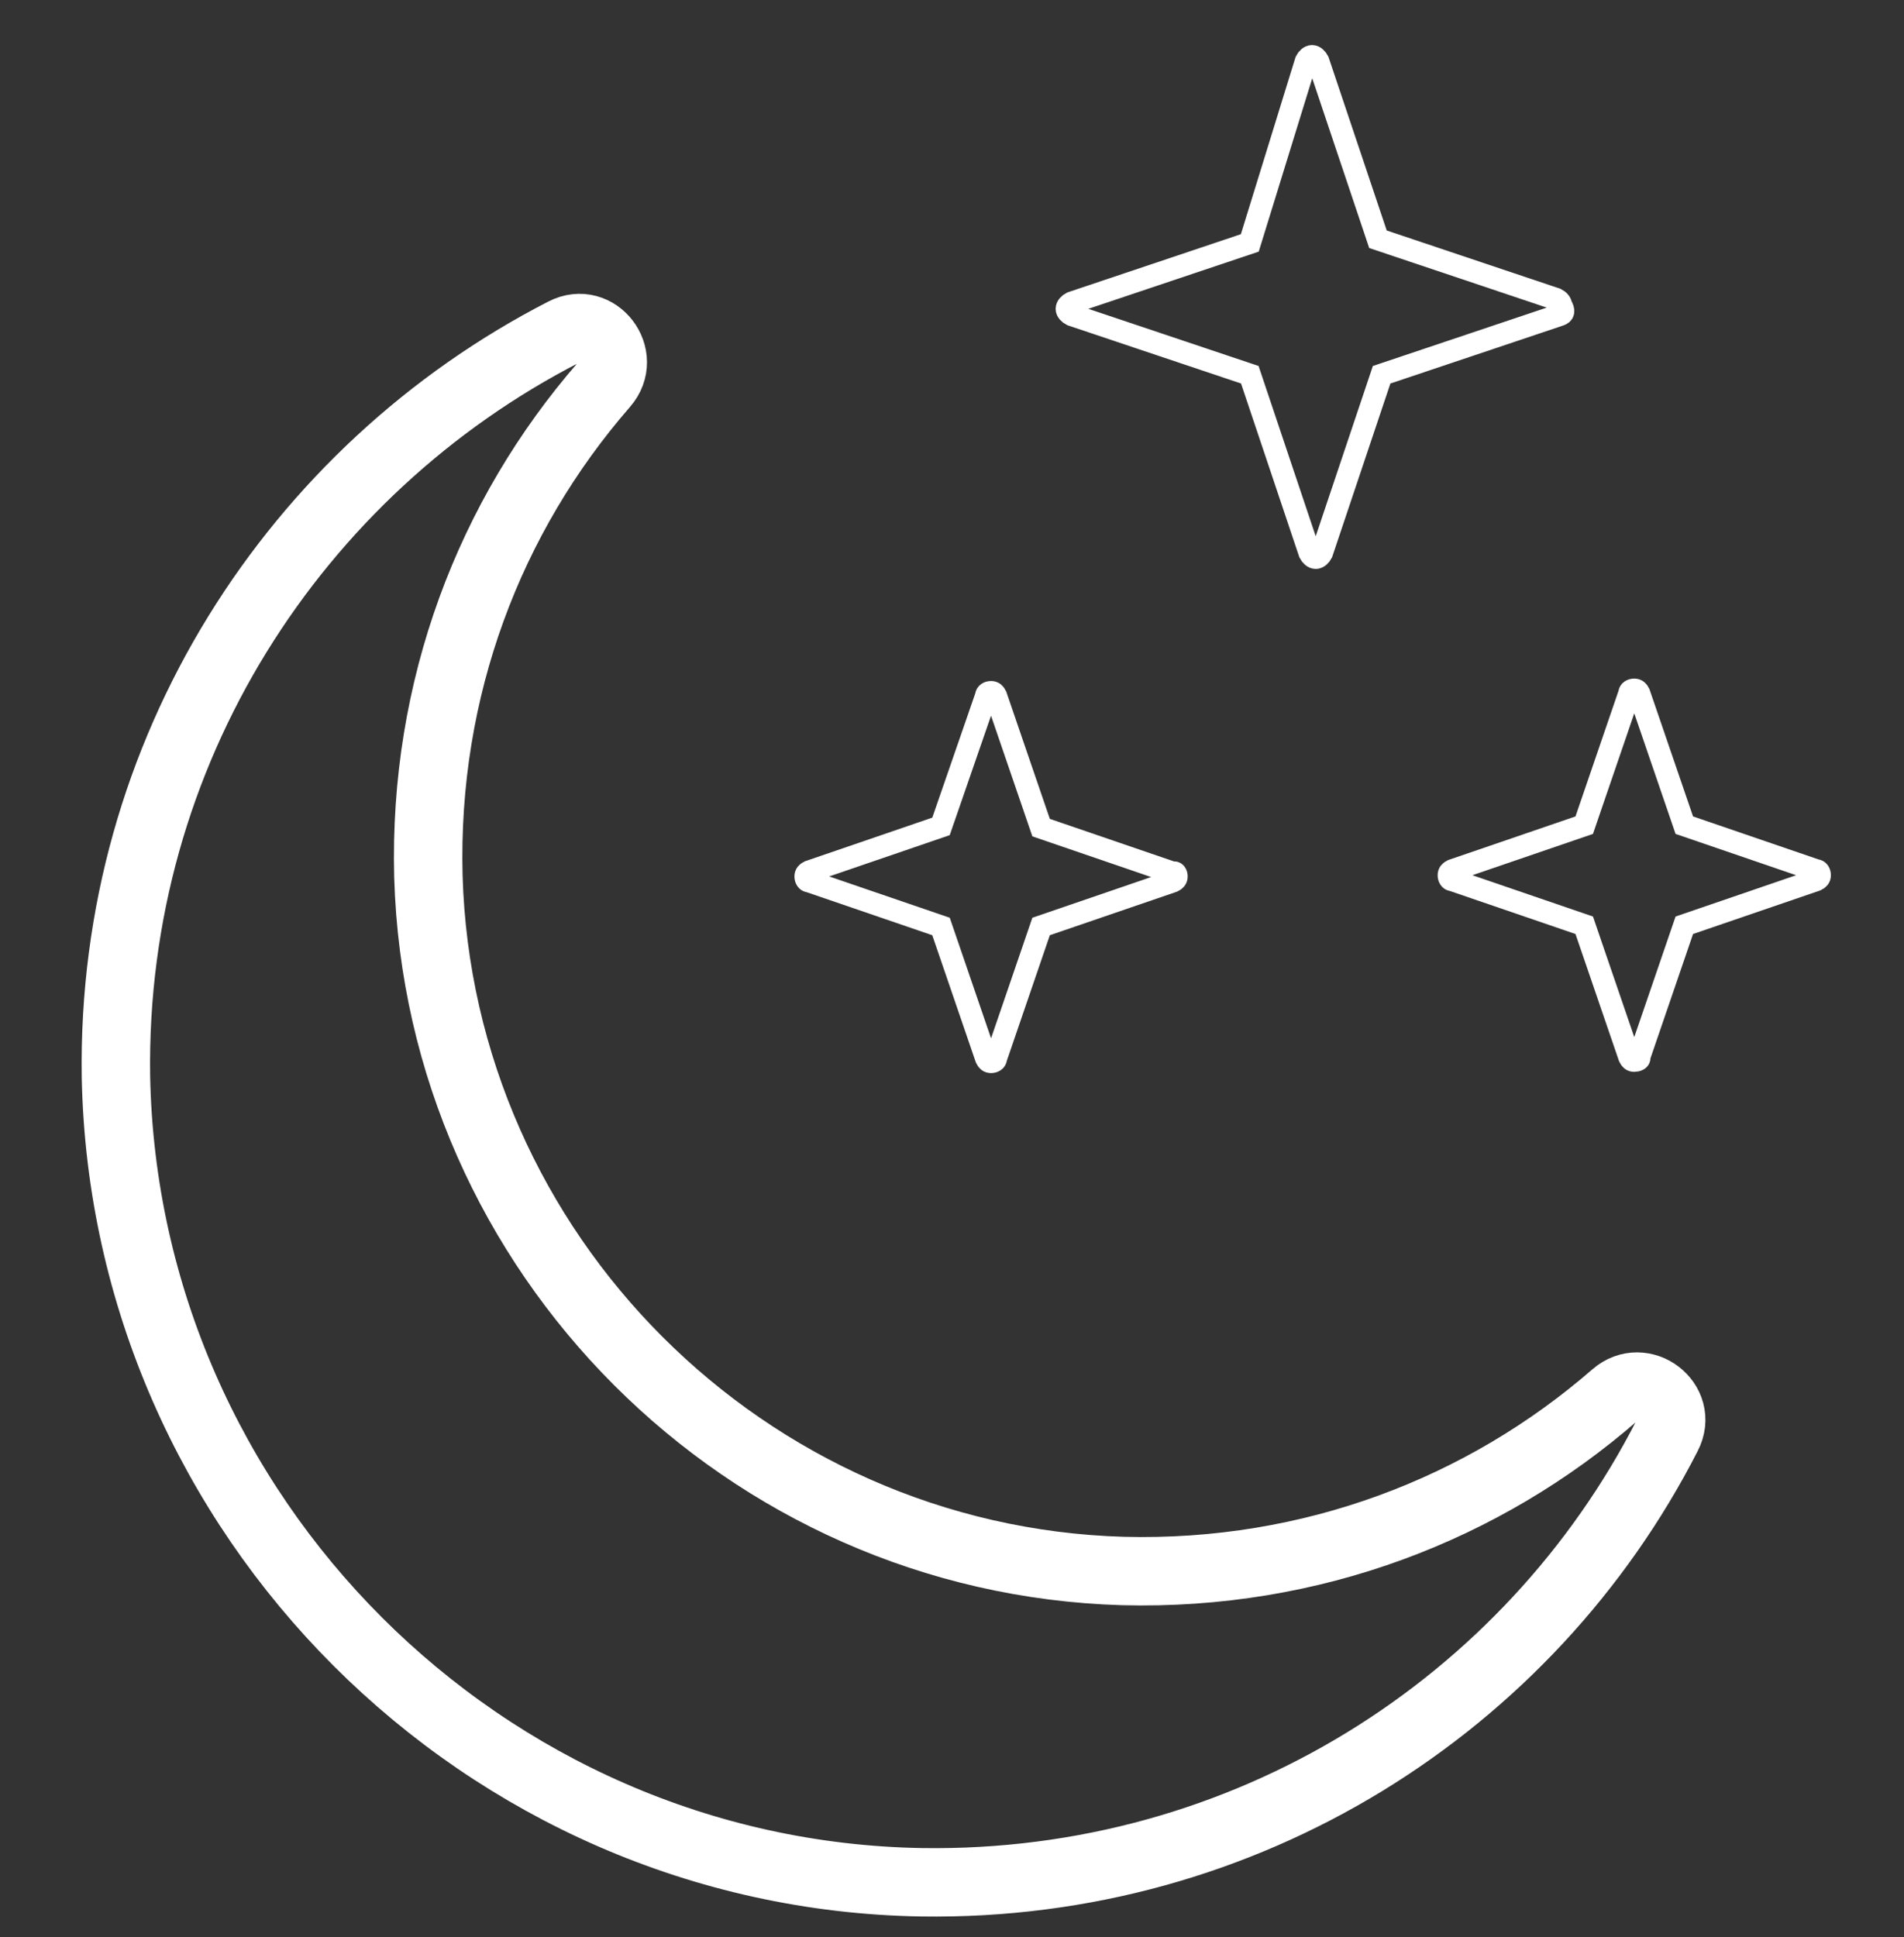
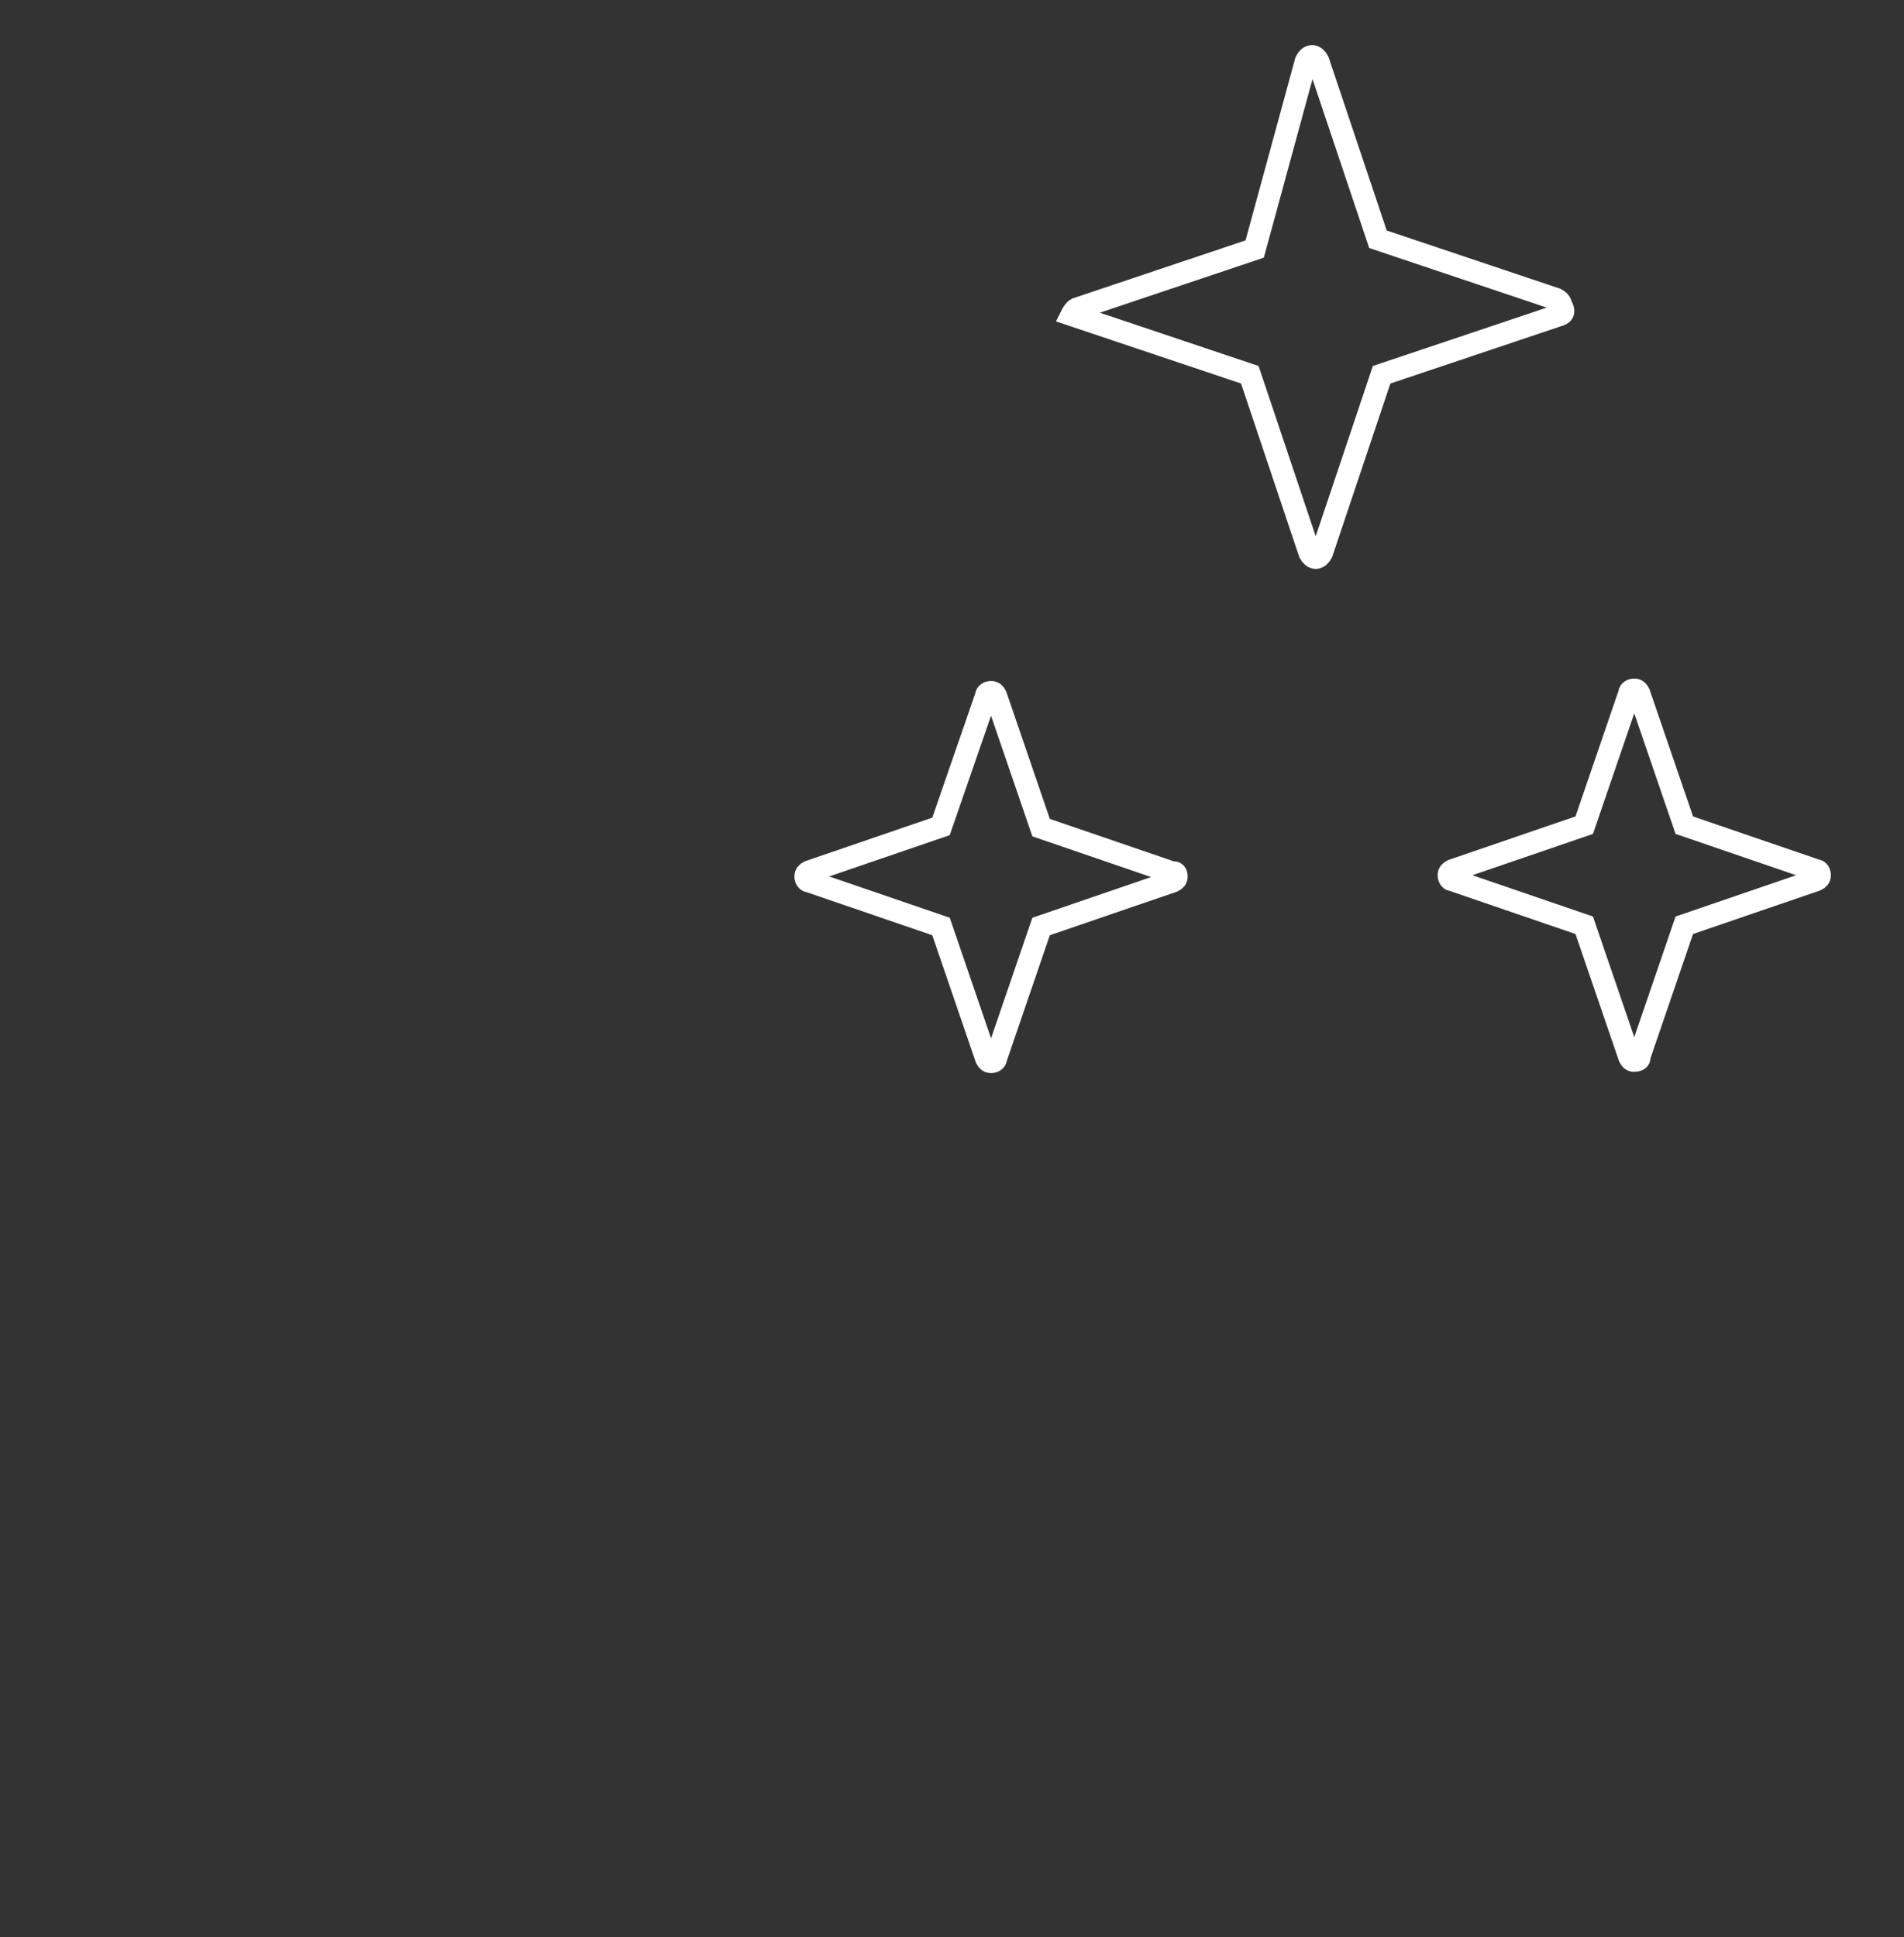
<svg xmlns="http://www.w3.org/2000/svg" version="1.1" id="Ebene_1" x="0px" y="0px" viewBox="0 0 156 158.7" style="enable-background:new 0 0 156 158.7;" xml:space="preserve">
  <rect x="0" y="0" width="156" height="158.7" fill="#333333" stroke="none" />
  <style type="text/css">
	.st0{fill:none;stroke:#FFFFFF;stroke-width:1.819;stroke-miterlimit:10;}
	.st1{fill:none;stroke:#FFFFFF;stroke-width:5.605;stroke-linecap:round;stroke-linejoin:round;stroke-miterlimit:10;}
</style>
-   <path class="st0" d="M127.8,25.8l-14.6,4.9l-4.9,14.6c-0.1,0.2-0.3,0.4-0.5,0.4s-0.4-0.2-0.5-0.4l-4.9-14.6l-14.6-4.9  c-0.2-0.1-0.4-0.3-0.4-0.5s0.2-0.4,0.4-0.5l14.6-4.9L107,5c0.1-0.2,0.3-0.4,0.5-0.4s0.4,0.2,0.5,0.4l4.9,14.6l14.6,4.9  c0.2,0.1,0.4,0.3,0.4,0.5C128.2,25.5,128.1,25.7,127.8,25.8z" />
+   <path class="st0" d="M127.8,25.8l-14.6,4.9l-4.9,14.6c-0.1,0.2-0.3,0.4-0.5,0.4s-0.4-0.2-0.5-0.4l-4.9-14.6l-14.6-4.9  s0.2-0.4,0.4-0.5l14.6-4.9L107,5c0.1-0.2,0.3-0.4,0.5-0.4s0.4,0.2,0.5,0.4l4.9,14.6l14.6,4.9  c0.2,0.1,0.4,0.3,0.4,0.5C128.2,25.5,128.1,25.7,127.8,25.8z" />
  <path class="st0" d="M133.9,86.9c-0.2,0-0.3-0.1-0.4-0.3l-3.7-10.8L119,72.1c-0.2,0-0.3-0.2-0.3-0.4c0-0.2,0.1-0.3,0.3-0.4l10.8-3.7  l3.7-10.8c0-0.2,0.2-0.3,0.4-0.3s0.3,0.1,0.4,0.3l3.7,10.8l10.8,3.7c0.2,0,0.3,0.2,0.3,0.4s-0.1,0.3-0.3,0.4L138,75.8l-3.7,10.8  C134.4,86.8,134.1,86.9,133.9,86.9z" />
  <path class="st0" d="M96.4,71.8c0,0.2-0.1,0.3-0.3,0.4l-10.8,3.7l-3.7,10.8c0,0.2-0.2,0.3-0.4,0.3c-0.2,0-0.3-0.1-0.4-0.3l-3.7-10.8  l-10.8-3.7c-0.2,0-0.3-0.2-0.3-0.4c0-0.2,0.1-0.3,0.3-0.4l10.8-3.7L80.8,57c0-0.2,0.2-0.3,0.4-0.3c0.2,0,0.3,0.1,0.4,0.3l3.7,10.8  l10.8,3.7C96.3,71.4,96.4,71.6,96.4,71.8z" />
-   <path class="st1" d="M46.2,27.2c2.7-1.4,5.3,2,3.3,4.3c-9.4,10.8-14.8,24.9-14.4,40.3c0.9,30.9,26,56,56.9,56.9  c15.5,0.4,29.6-5.1,40.3-14.4c2.3-2,5.7,0.6,4.3,3.3c-11.3,22.1-34.5,37-61.1,36.6c-35.9-0.6-65.3-30-66-66  C9.1,61.6,24.2,38.5,46.2,27.2z" />
</svg>